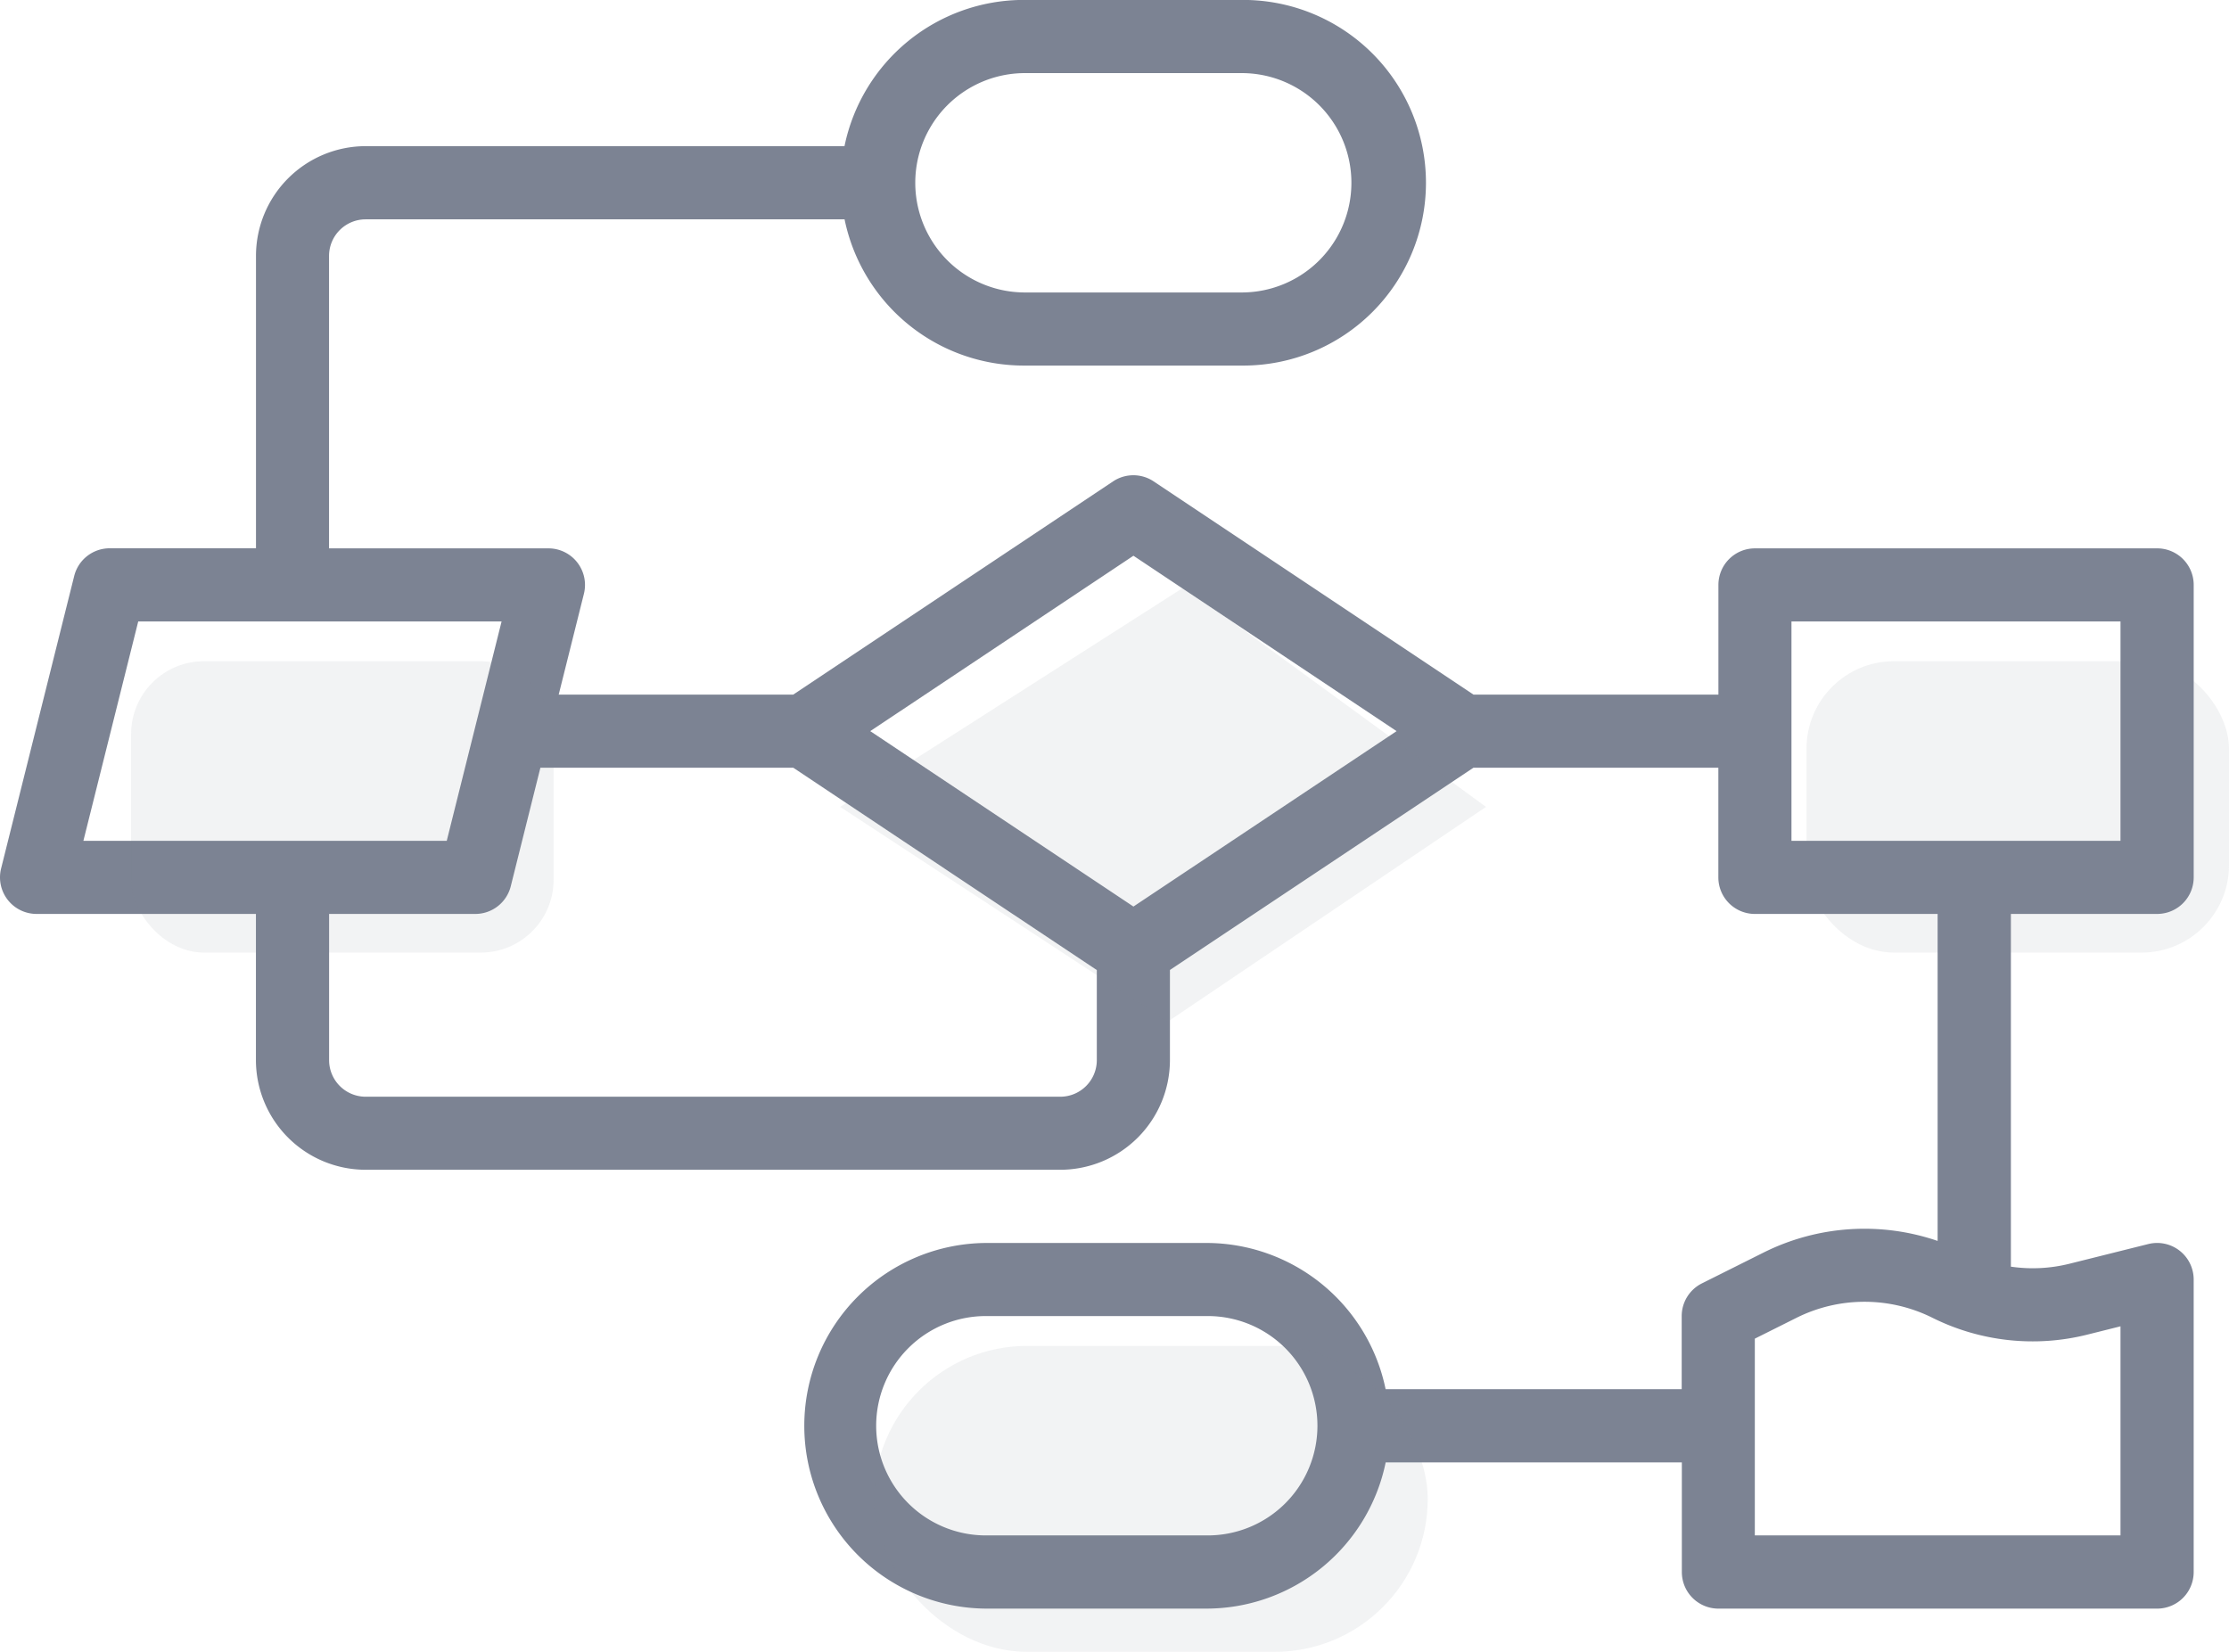
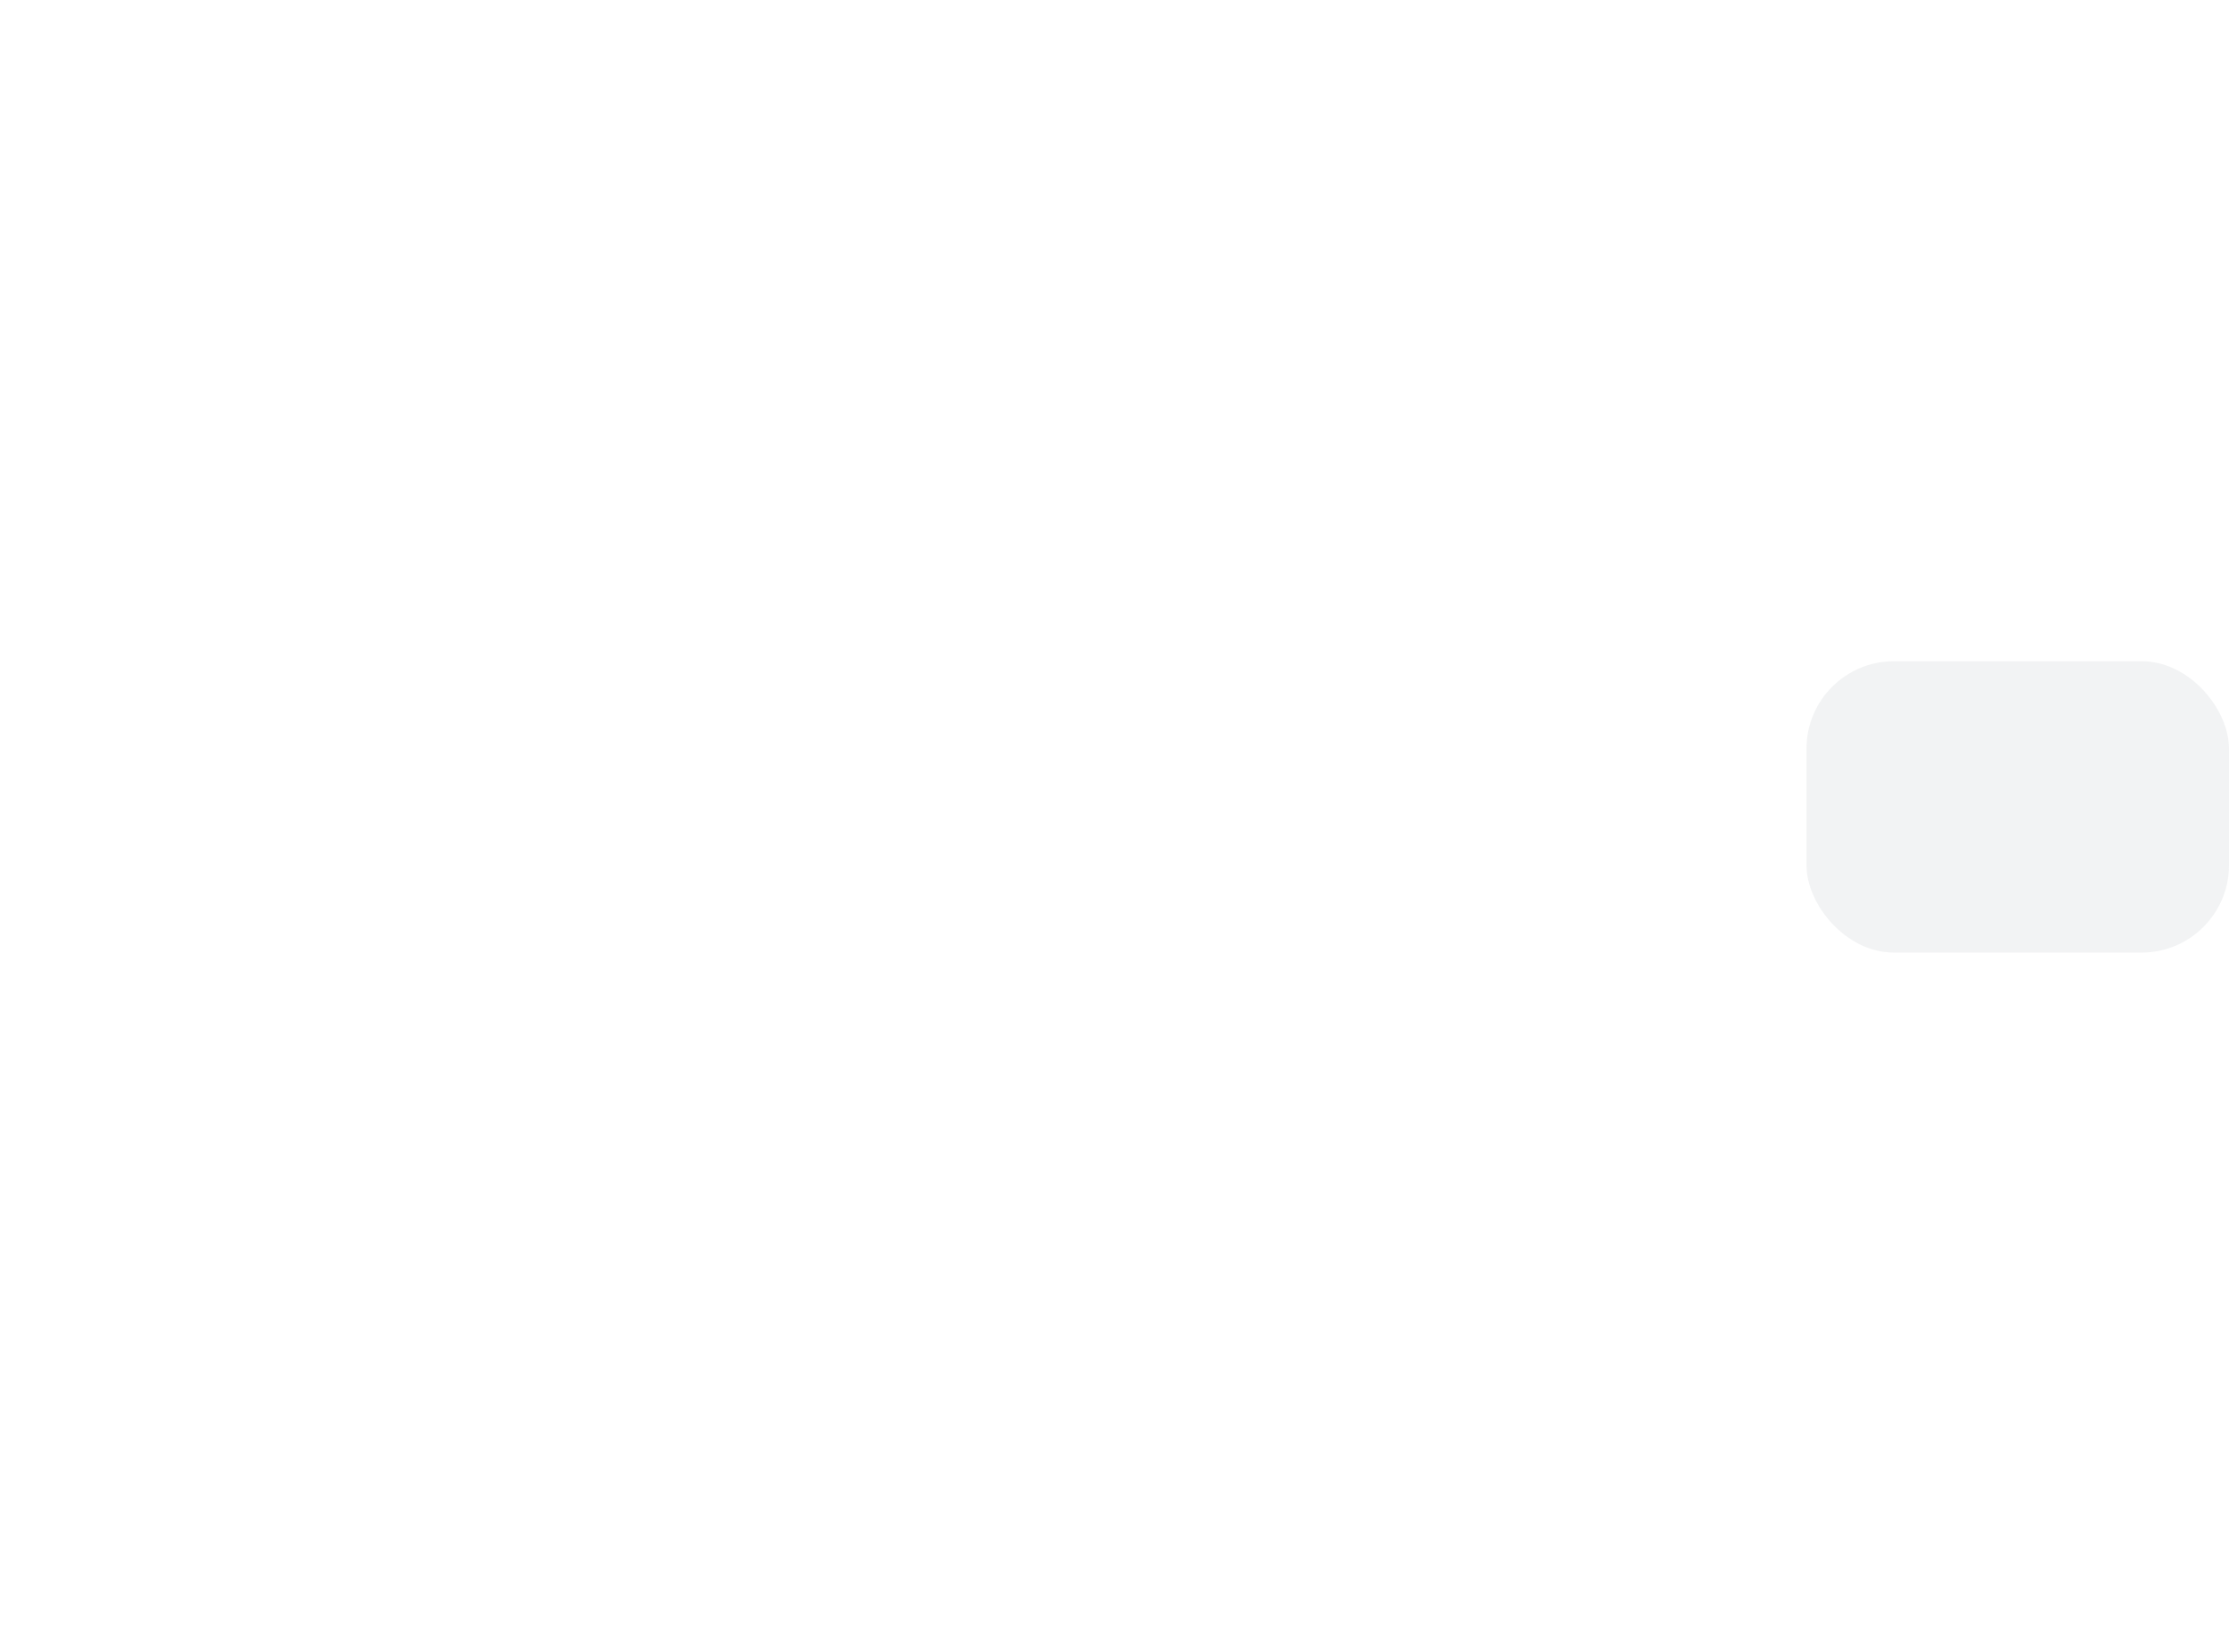
<svg xmlns="http://www.w3.org/2000/svg" width="153" height="113.391" viewBox="0 0 153 113.391">
  <g id="Group_37" data-name="Group 37" transform="translate(-1348 -4079.719)">
    <rect id="Rectangle_10" data-name="Rectangle 10" width="29" height="20" rx="6" transform="translate(1472 4125.11)" fill="#7c8393" opacity="0.1" />
-     <path id="Path_12" data-name="Path 12" d="M164.062,117.643h-27.6a2.51,2.51,0,0,0-2.51,2.509v7.529H117.141L95.187,113.045a2.51,2.51,0,0,0-2.784,0L70.45,127.681h-16.1l1.73-6.92a2.51,2.51,0,0,0-2.434-3.118H38.586V97.567a2.512,2.512,0,0,1,2.51-2.51H73.972a12.569,12.569,0,0,0,12.3,10.038h15.057a12.548,12.548,0,1,0,0-25.1H86.267a12.569,12.569,0,0,0-12.3,10.038H41.1a7.537,7.537,0,0,0-7.529,7.529v20.076H23.529a2.509,2.509,0,0,0-2.435,1.9L16.075,139.62a2.51,2.51,0,0,0,2.434,3.118H33.567v10.038A7.537,7.537,0,0,0,41.1,160.3H88.776a7.537,7.537,0,0,0,7.529-7.529v-6.186L117.141,132.7h16.807v7.529a2.51,2.51,0,0,0,2.509,2.51H149v22.446a15.493,15.493,0,0,0-11.911.78l-4.269,2.134a2.51,2.51,0,0,0-1.387,2.245v5.019H111.109a12.569,12.569,0,0,0-12.3-10.038H83.757a12.548,12.548,0,0,0,0,25.1H98.814a12.569,12.569,0,0,0,12.3-10.038h20.329v7.529a2.51,2.51,0,0,0,2.509,2.51h30.114a2.51,2.51,0,0,0,2.51-2.509V167.833a2.51,2.51,0,0,0-3.118-2.434l-5.408,1.352a10.4,10.4,0,0,1-4.021.2V142.738h10.038a2.51,2.51,0,0,0,2.51-2.509V120.152a2.51,2.51,0,0,0-2.509-2.51Zm-77.8-32.624h15.057a7.529,7.529,0,0,1,0,15.057H86.267a7.529,7.529,0,0,1,0-15.057ZM25.488,122.662H50.429l-3.764,15.057H21.724Zm63.288,32.624H41.1a2.512,2.512,0,0,1-2.51-2.51V142.738H48.624a2.509,2.509,0,0,0,2.435-1.9l2.034-8.137H70.45l20.836,13.891v6.186A2.512,2.512,0,0,1,88.776,155.286ZM93.8,142.231,75.734,130.19,93.8,118.149l18.062,12.041ZM98.814,185.4H83.757a7.529,7.529,0,1,1,0-15.057H98.814a7.529,7.529,0,1,1,0,15.057Zm60.448-13.78,2.29-.573V185.4h-25.1V171.894l2.881-1.441a10.44,10.44,0,0,1,9.294,0A15.42,15.42,0,0,0,159.263,171.62Zm2.29-33.9H138.967V122.662h22.586Z" transform="translate(1332 3999.719)" fill="#7c8393" />
-     <rect id="Rectangle_11" data-name="Rectangle 11" width="38" height="21" rx="10.5" transform="translate(1408 4172.11)" fill="#7c8393" opacity="0.1" />
-     <path id="Path_13" data-name="Path 13" d="M1427,3032.223l-23.64,15.105,22.484,14.743,21.845-14.743Z" transform="translate(2.311 1087.781)" fill="#7c8393" opacity="0.1" />
-     <rect id="Rectangle_12" data-name="Rectangle 12" width="29" height="20" rx="5" transform="translate(1357 4125.11)" fill="#7c8393" opacity="0.1" />
  </g>
</svg>